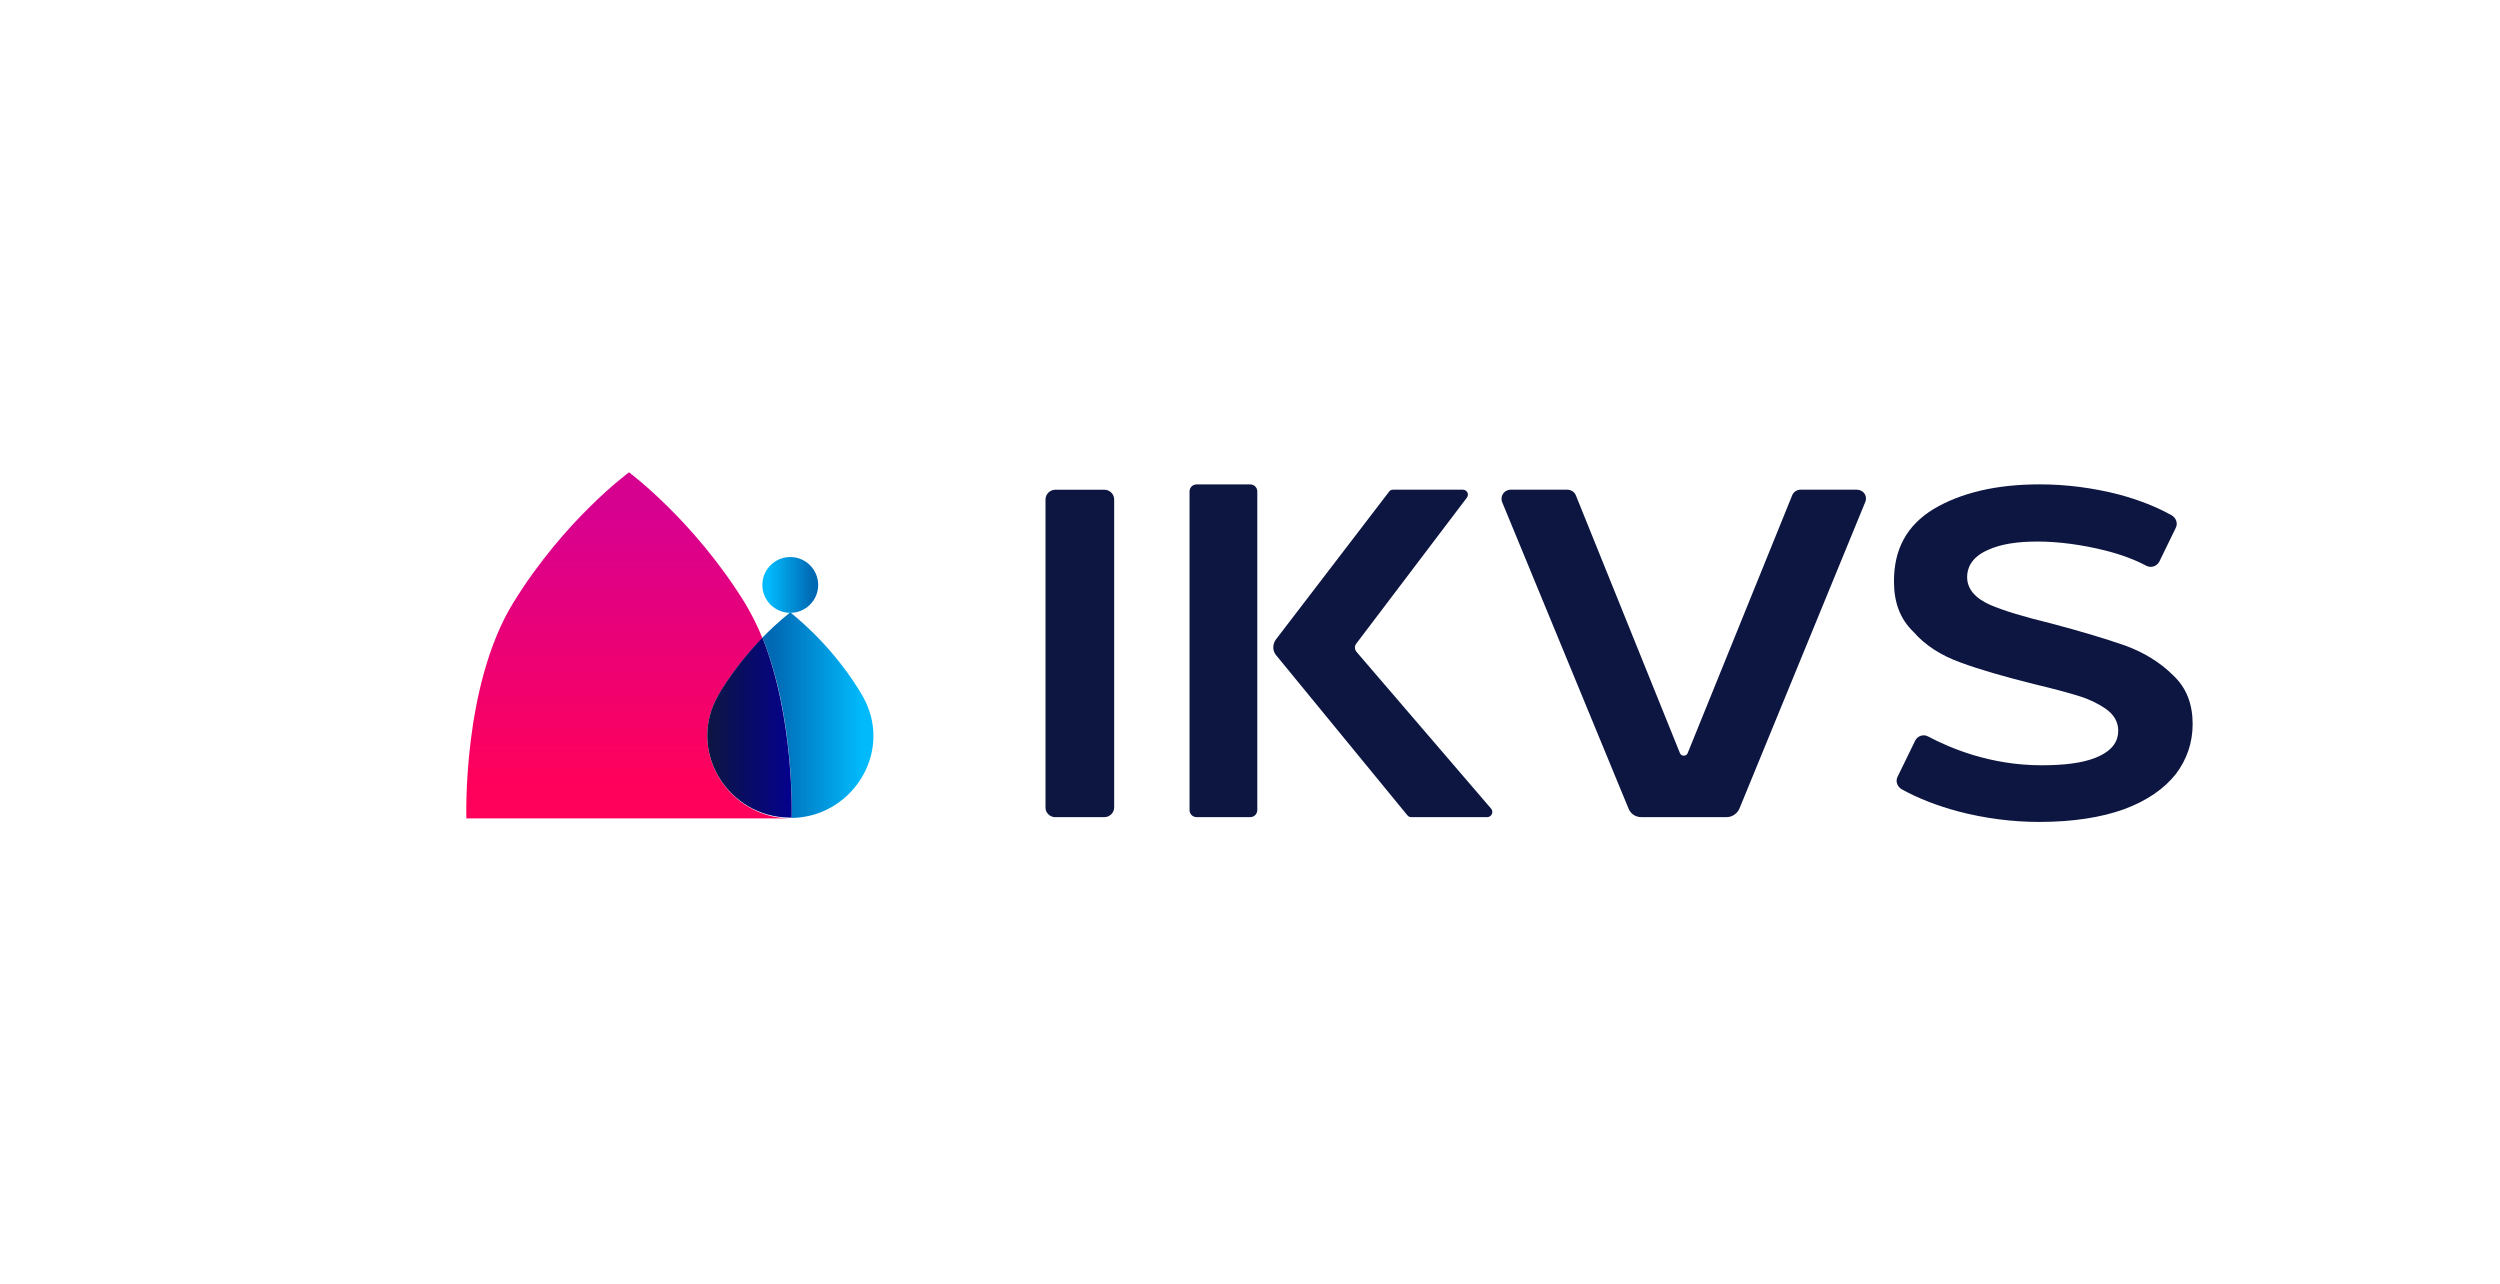
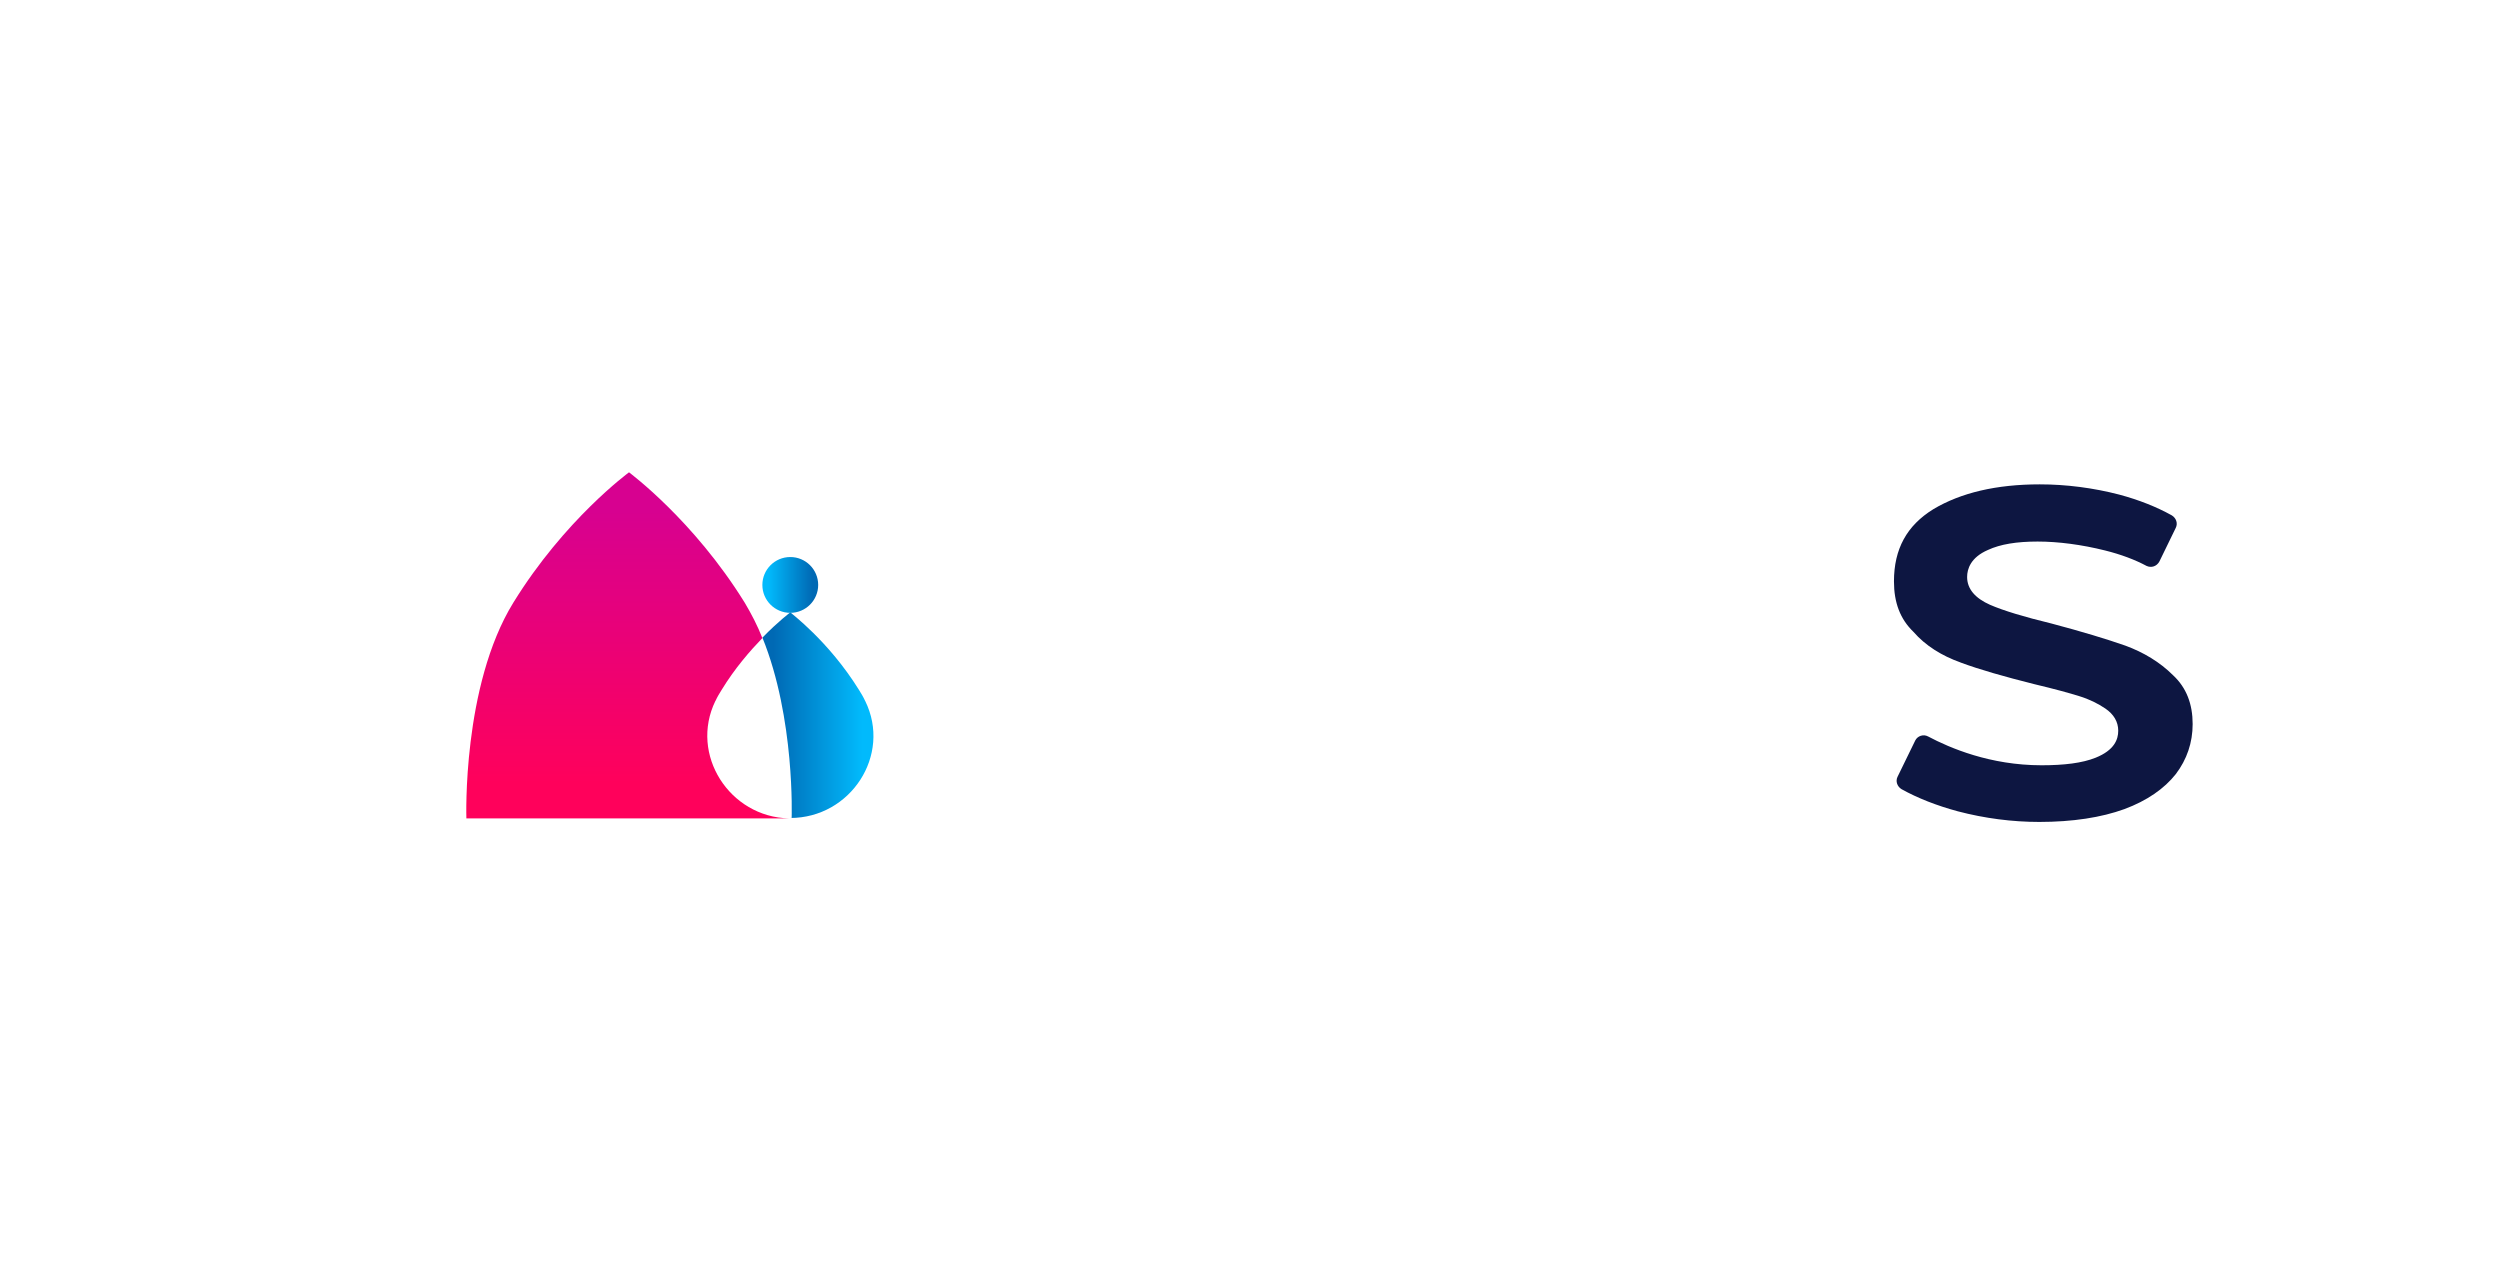
<svg xmlns="http://www.w3.org/2000/svg" xmlns:xlink="http://www.w3.org/1999/xlink" data-name="Ebene 1" height="243" id="Ebene_1" viewBox="0 0 473 243" width="473">
  <defs>
    <style>
      .cls-1 {
        fill: url(#Unbenannter_Verlauf_2-2);
      }

      .cls-1, .cls-2, .cls-3, .cls-4, .cls-5 {
        stroke-width: 0px;
      }

      .cls-2 {
        fill: url(#Unbenannter_Verlauf_4);
      }

      .cls-3 {
        fill: url(#Unbenannter_Verlauf_3);
      }

      .cls-4 {
        fill: url(#Unbenannter_Verlauf_2);
      }

      .cls-5 {
        fill: #0d1641;
      }
    </style>
    <linearGradient data-name="Unbenannter Verlauf 2" gradientTransform="translate(-488.28 224.08) scale(1 -1)" gradientUnits="userSpaceOnUse" id="Unbenannter_Verlauf_2" x1="632.5" x2="653.5" y1="88.76" y2="88.76">
      <stop offset=".1" stop-color="#0069b4" />
      <stop offset=".9" stop-color="#01bafc" />
    </linearGradient>
    <linearGradient data-name="Unbenannter Verlauf 2" gradientTransform="translate(-889.95 224.08) rotate(-180)" id="Unbenannter_Verlauf_2-2" x1="-1044.72" x2="-1034.24" xlink:href="#Unbenannter_Verlauf_2" y1="113.4" y2="113.4" />
    <linearGradient data-name="Unbenannter Verlauf 3" gradientTransform="translate(-488.28 224.08) scale(1 -1)" gradientUnits="userSpaceOnUse" id="Unbenannter_Verlauf_3" x1="607.03" x2="607.03" y1="69.23" y2="134.7">
      <stop offset=".1" stop-color="#ff015b" />
      <stop offset=".89" stop-color="#d70190" />
    </linearGradient>
    <linearGradient data-name="Unbenannter Verlauf 4" gradientTransform="translate(-488.28 224.08) scale(1 -1)" gradientUnits="userSpaceOnUse" id="Unbenannter_Verlauf_4" x1="622.09" x2="638.04" y1="86.41" y2="86.41">
      <stop offset="0" stop-color="#0d1641" />
      <stop offset="1" stop-color="#04018d" />
    </linearGradient>
  </defs>
  <g id="g52">
    <g id="g16">
-       <path class="cls-5" d="M199.65,154.6h9.31c1.01,0,1.84-.84,1.84-1.84v-58.26c0-1.01-.84-1.84-1.84-1.84h-9.31c-1.01,0-1.84.84-1.84,1.84v58.35c0,.92.84,1.76,1.84,1.76Z" id="path4" />
      <g id="g10">
-         <path class="cls-5" d="M226.4,154.6h10.14c.75,0,1.34-.59,1.34-1.34v-60.27c0-.75-.59-1.34-1.34-1.34h-10.14c-.75,0-1.34.59-1.34,1.34v60.27c0,.75.59,1.34,1.34,1.34Z" id="path6" />
-         <path class="cls-5" d="M266.3,154.26c.17.25.42.34.75.34h14.33c.84,0,1.26-1.01.75-1.59l-25.48-29.68c-.34-.42-.42-1.01-.08-1.51l20.96-27.66c.5-.67,0-1.51-.75-1.51h-13.25c-.34,0-.59.17-.75.42l-21.38,27.92c-.67.92-.67,2.18.08,3.02l24.81,30.26Z" id="path8" />
-       </g>
-       <path class="cls-5" d="M308.13,153.01c.42,1.01,1.34,1.59,2.43,1.59h16.1c1.09,0,2.01-.67,2.43-1.59l23.81-58.01c.5-1.17-.34-2.35-1.59-2.35h-10.65c-.67,0-1.34.42-1.59,1.09l-19.78,48.79c-.25.59-1.17.59-1.43,0l-19.7-48.79c-.25-.67-.92-1.09-1.68-1.09h-10.65c-1.26,0-2.1,1.26-1.59,2.43l23.89,57.93Z" id="path12" />
+         </g>
      <path class="cls-5" d="M370.92,125.34c3.6,1.34,8.3,2.68,14,4.11,3.86.92,6.62,1.68,8.47,2.26,1.93.59,3.6,1.43,4.95,2.35,1.59,1.09,2.43,2.51,2.43,4.19s-.75,3.69-4.28,5.11c-2.51,1.01-5.95,1.43-10.23,1.43-9.72,0-17.35-3.27-21.46-5.45-.92-.5-2.01-.08-2.43.75l-3.35,6.87c-.42.84-.08,1.84.75,2.35,3.02,1.68,6.62,3.1,10.65,4.19,5.11,1.34,10.31,2.01,15.42,2.01,6.29,0,11.74-.84,16.1-2.43,4.28-1.59,7.54-3.86,9.72-6.62,2.1-2.77,3.19-5.95,3.19-9.47,0-3.77-1.17-6.87-3.69-9.22-2.51-2.51-5.62-4.36-9.05-5.62-3.6-1.26-8.3-2.68-14-4.19-5.2-1.26-9.05-2.43-11.57-3.52-2.85-1.26-4.36-3.02-4.36-5.28,0-1.51.67-3.69,3.94-5.11,2.35-1.09,5.45-1.59,9.39-1.59s8.38.59,12.74,1.68c3.02.75,5.7,1.76,7.88,2.93.92.42,1.93.08,2.43-.84l3.1-6.37c.42-.84.08-1.84-.75-2.35-2.85-1.59-6.2-2.93-9.98-3.94-4.86-1.26-9.98-1.93-15.01-1.93-8.22,0-14.92,1.59-20.12,4.69-5.03,3.1-7.46,7.54-7.46,13.66,0,4.02,1.17,7.13,3.69,9.56,2.26,2.6,5.37,4.53,8.89,5.78h0Z" id="path14" />
    </g>
    <g id="g50">
      <g id="g25">
        <path class="cls-4" d="M163.69,132.63c-.34-.75-.75-1.43-1.17-2.1-5.78-9.31-12.99-14.59-12.99-14.67,0,0-2.26,1.68-5.28,4.78,6.2,15.26,5.53,34.12,5.53,34.12h-.5.25c11.4,0,19.2-11.9,14.17-22.13Z" id="path23" />
      </g>
      <g id="g34">
        <circle class="cls-1" cx="149.52" cy="110.67" id="circle32" r="5.28" />
      </g>
      <path class="cls-3" d="M135.36,132.63c.34-.75.75-1.43,1.17-2.1,2.51-4.11,5.37-7.38,7.71-9.81-.92-2.35-2.1-4.61-3.35-6.71-9.72-15.68-21.8-24.56-21.88-24.65-.08.08-12.16,8.89-21.88,24.65-9.72,15.76-8.89,40.83-8.89,40.83h61.03c-11.23-.25-18.86-12.07-13.92-22.22Z" id="path41" />
-       <path class="cls-2" d="M144.24,120.65c-2.35,2.43-5.2,5.78-7.71,9.81-.42.67-.84,1.43-1.17,2.1-4.95,10.14,2.6,21.96,13.92,22.13h.5c0,.08.59-18.69-5.53-34.04h0Z" id="path48" />
    </g>
  </g>
</svg>